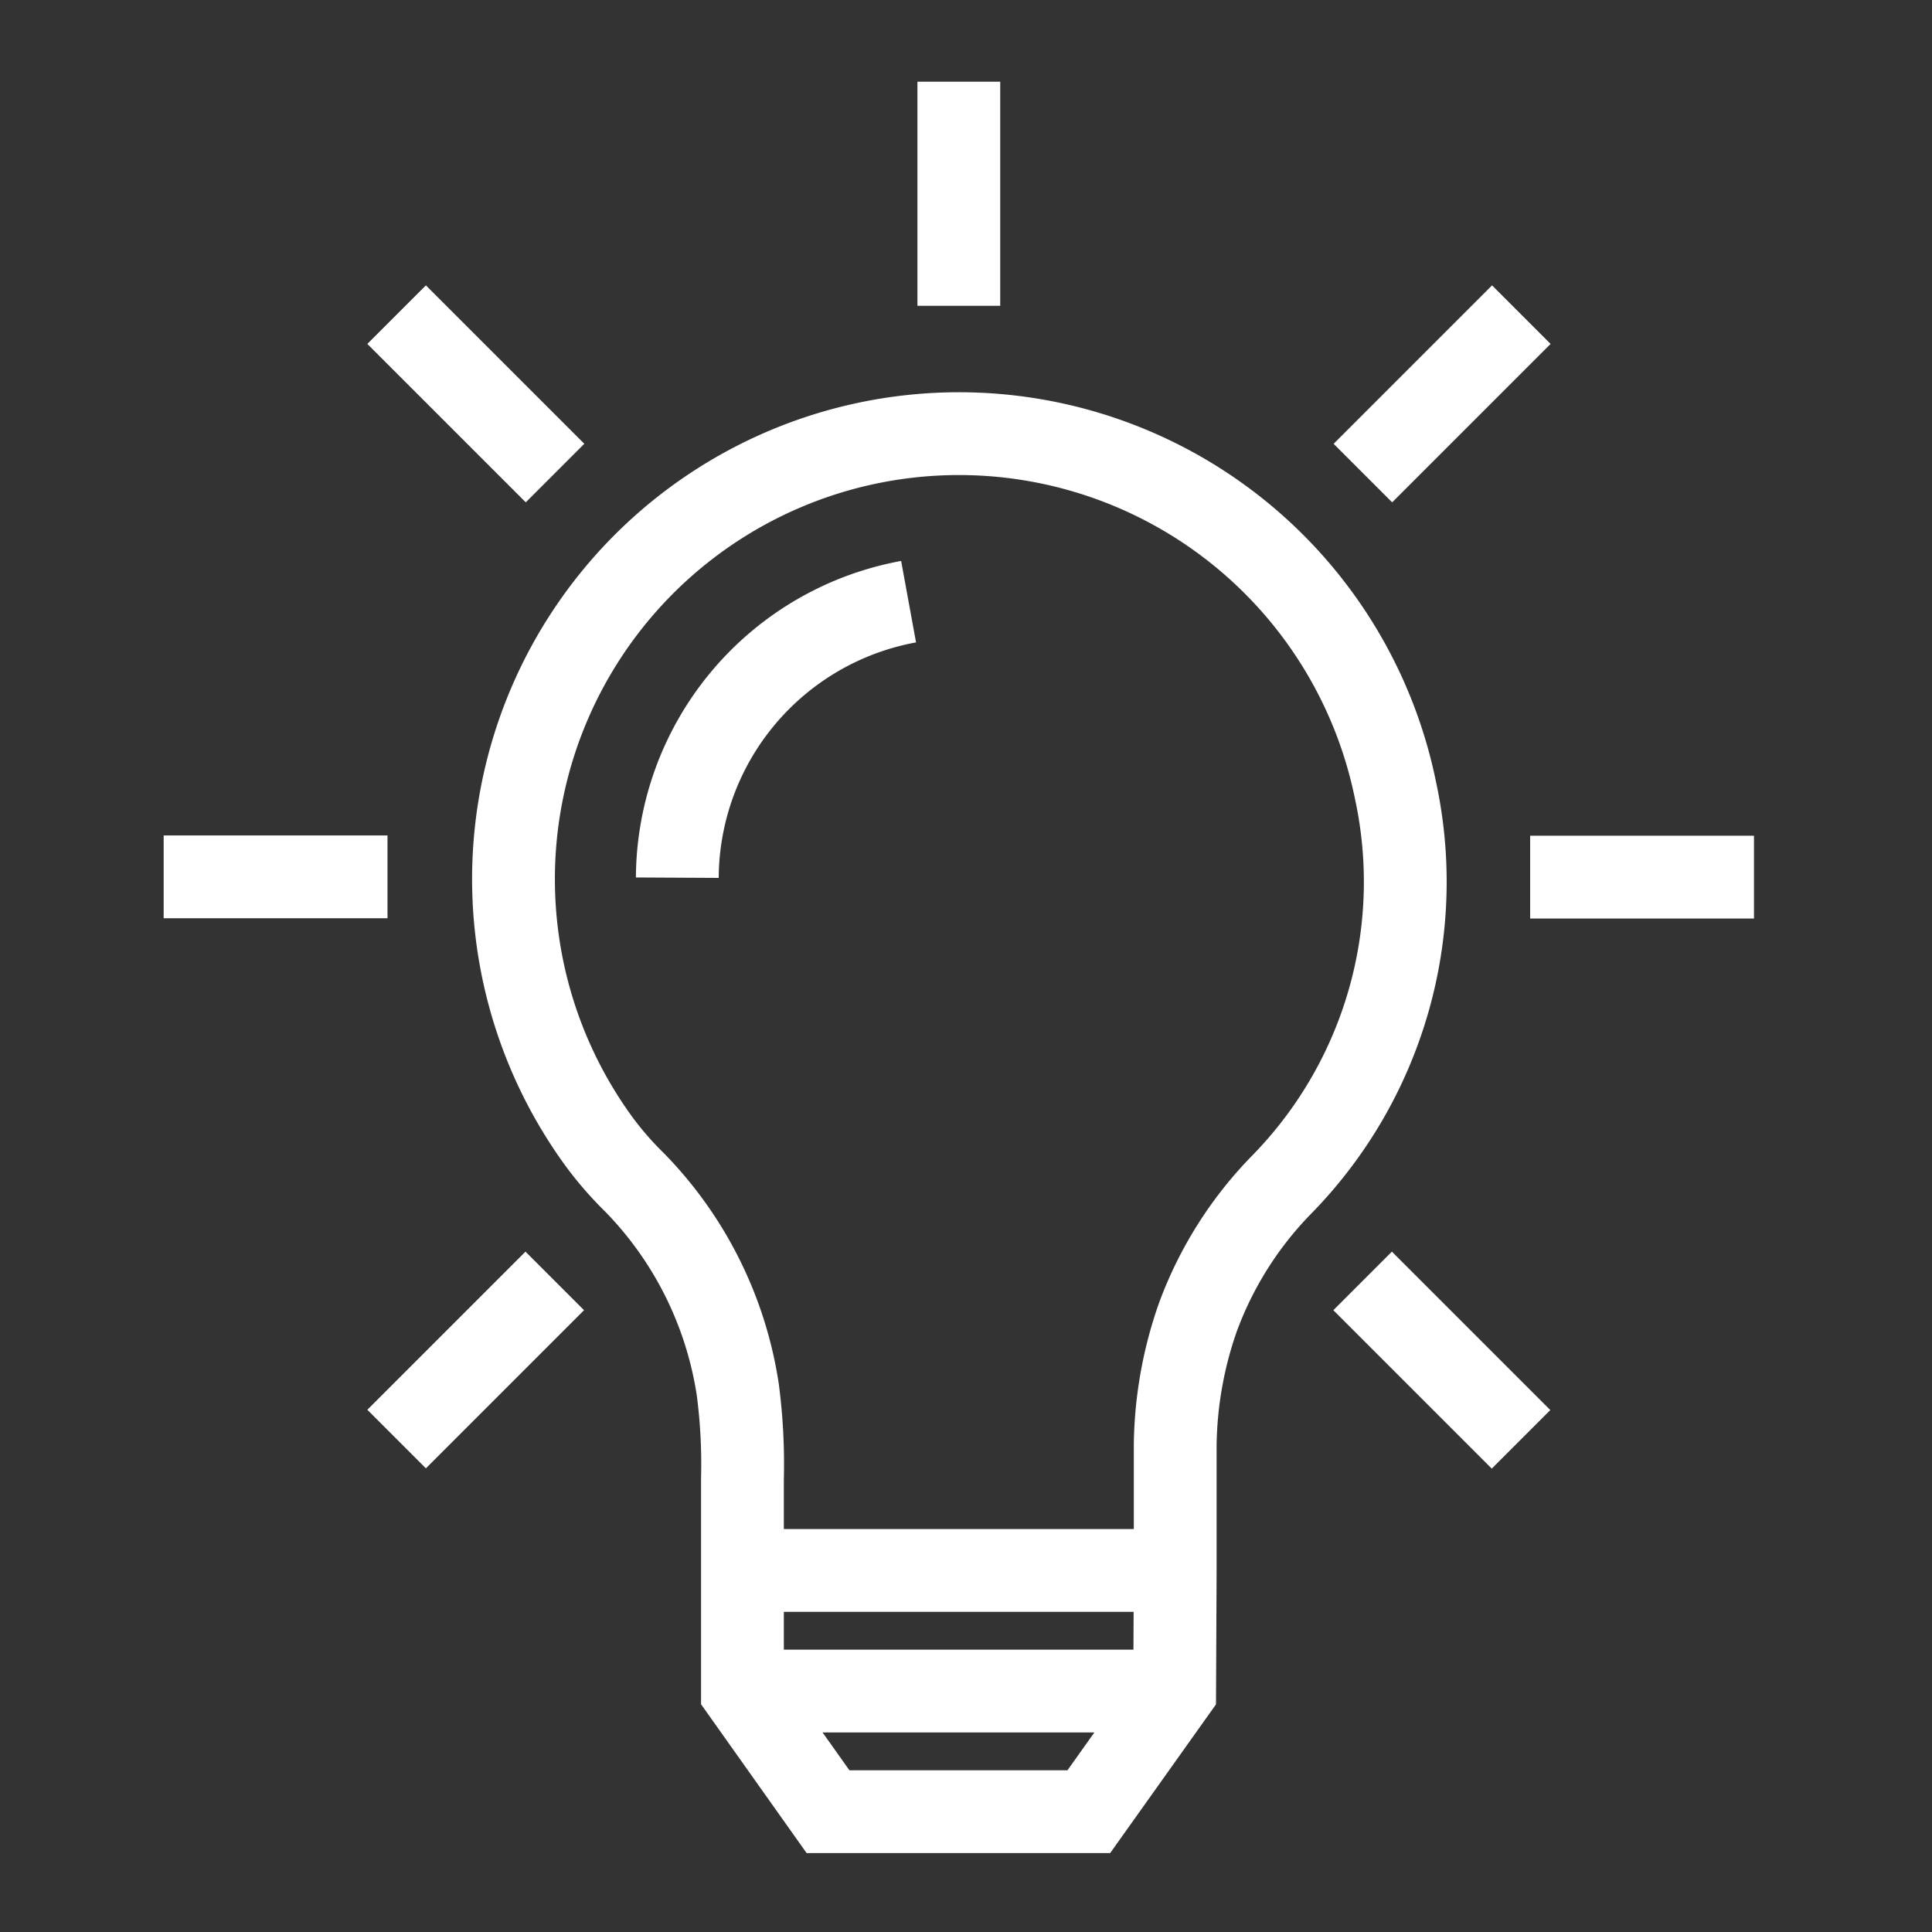
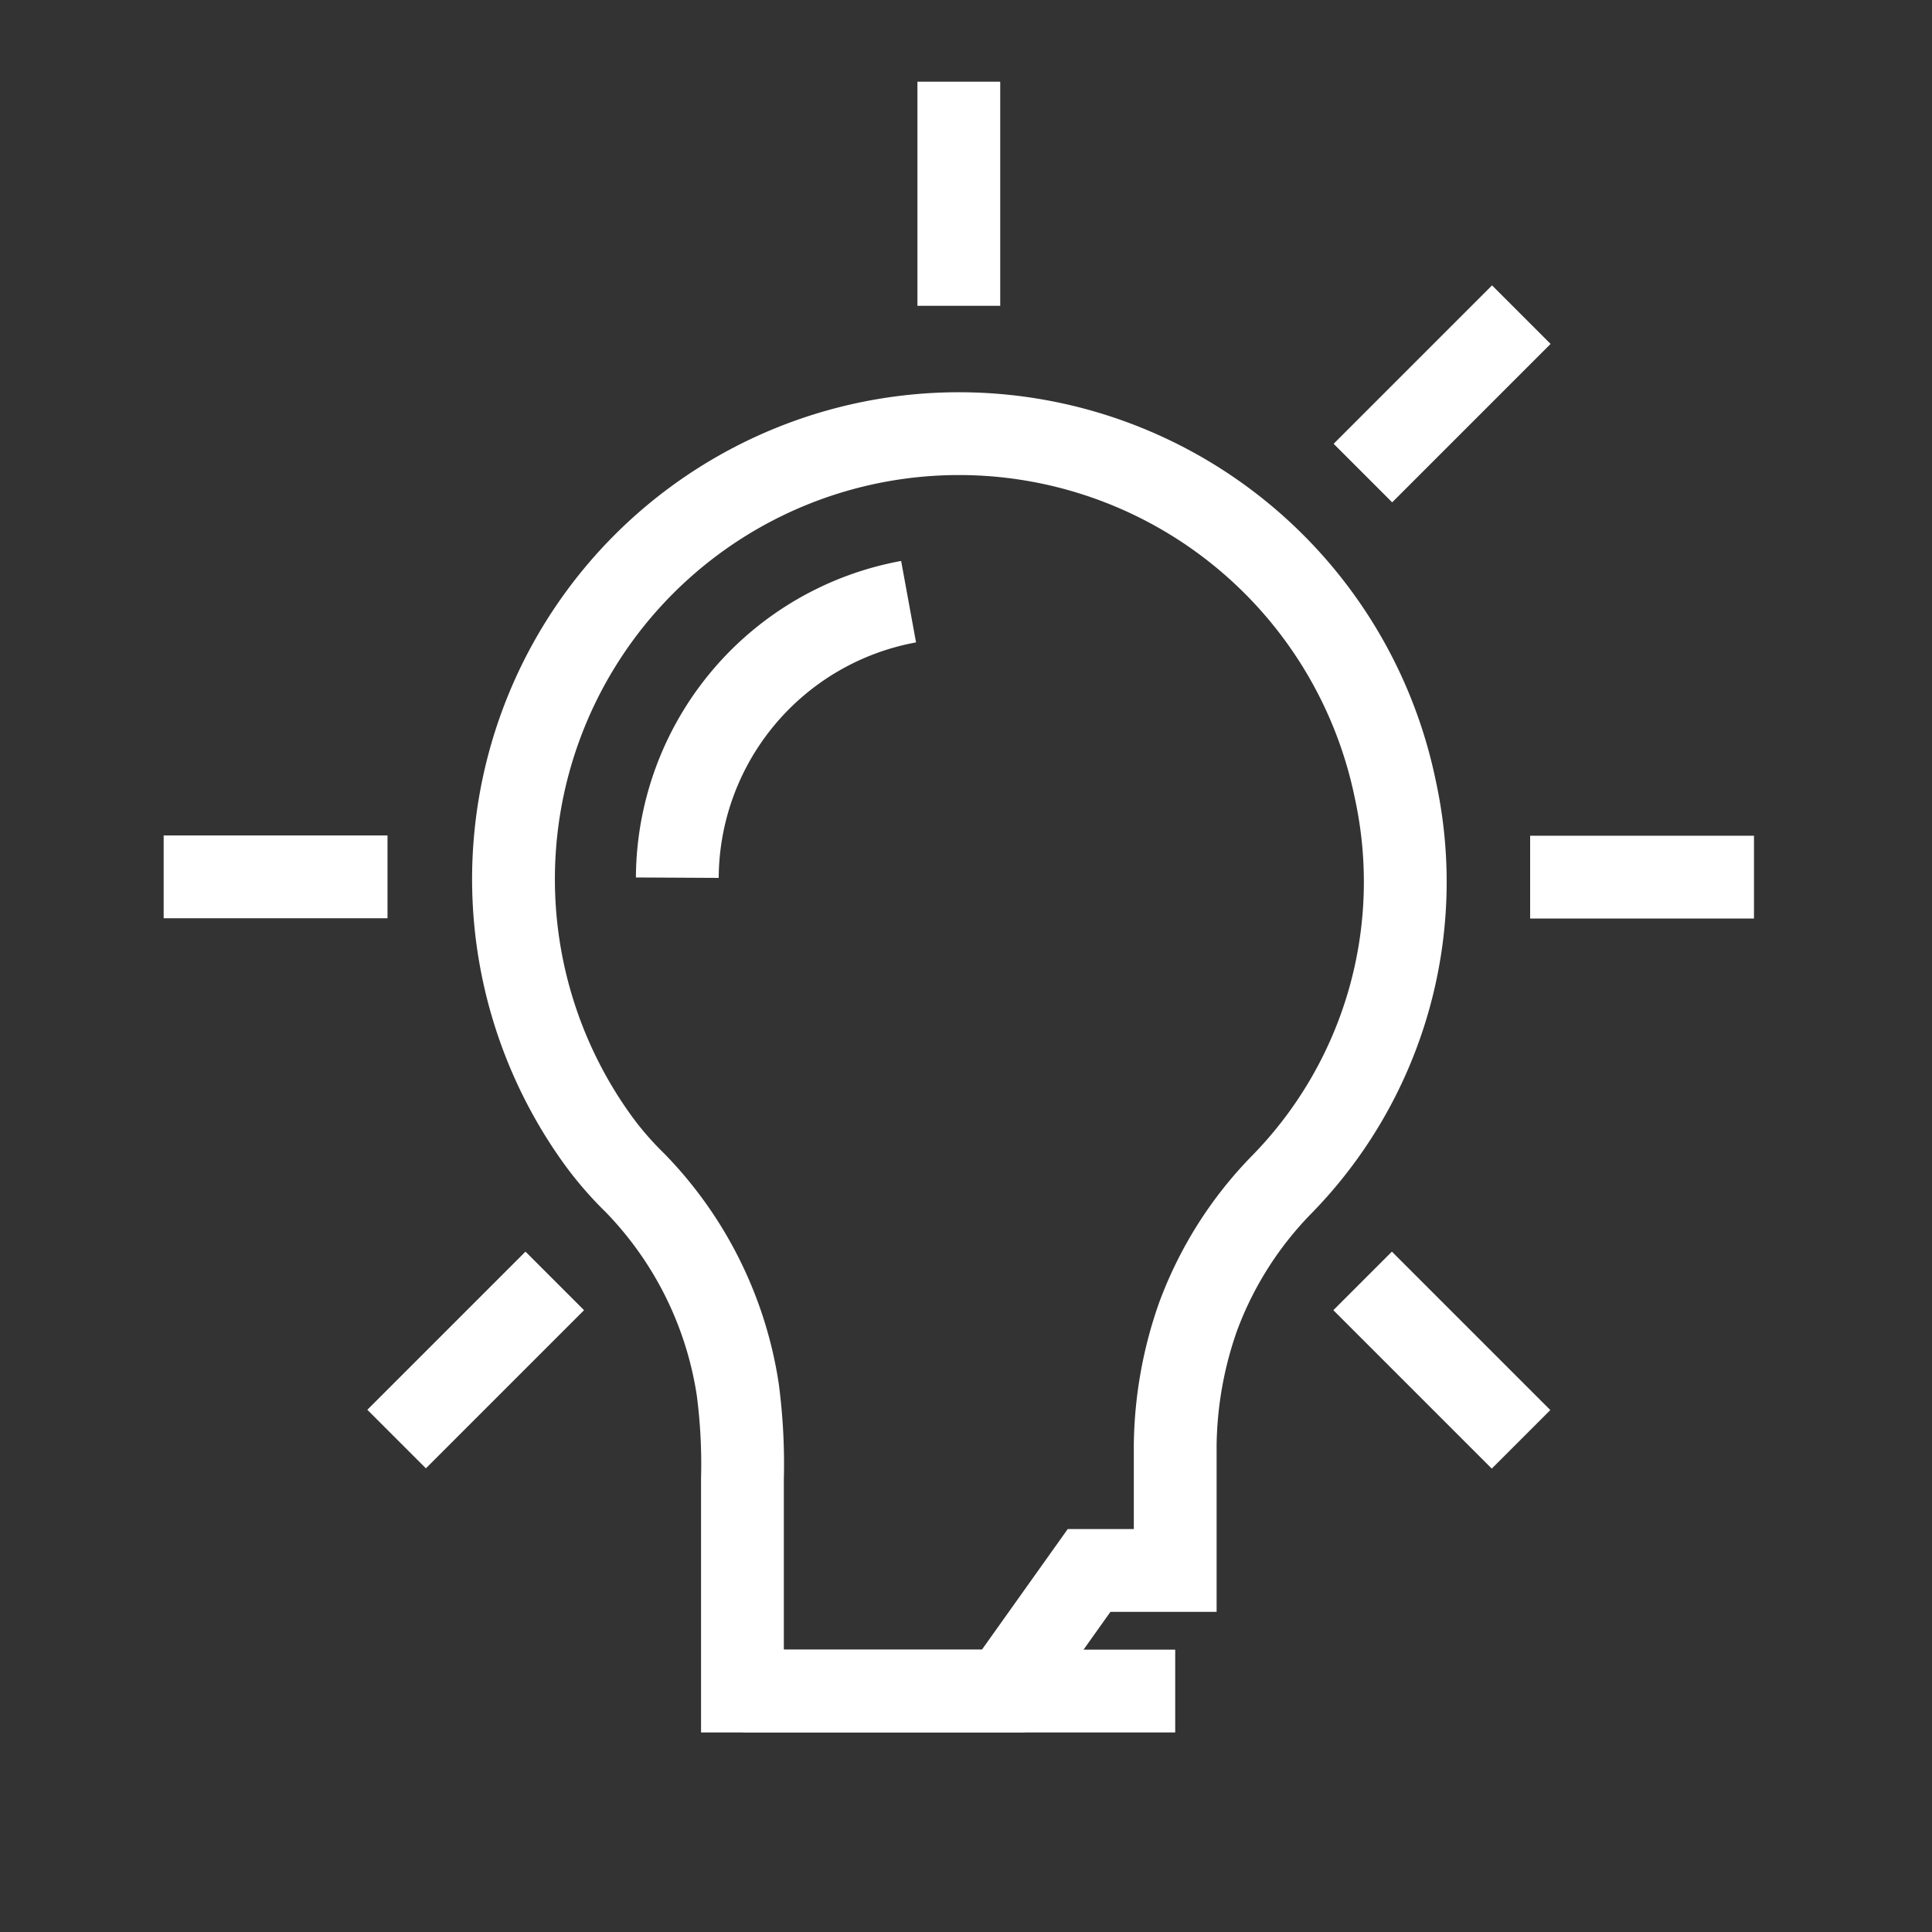
<svg xmlns="http://www.w3.org/2000/svg" id="Calque_1" data-name="Calque 1" viewBox="0 0 70 70">
  <rect x="0" y="0" width="70" height="70" fill="#333333" stroke="none" />
  <defs>
    <style>.cls-1,.cls-2{fill:none;}.cls-2{stroke:#fff;stroke-miterlimit:10;stroke-width:3px;}</style>
  </defs>
  <rect class="cls-1" width="70" height="70" />
  <rect class="cls-1" x="-0.01" width="70" height="70" />
-   <path class="cls-2" d="M42.58,56.9V52.36a14.47,14.47,0,0,1,.82-4.63,13.55,13.55,0,0,1,3-4.77,15.68,15.68,0,0,0,4.16-14.33A16.14,16.14,0,1,0,21.71,41.37,12.19,12.19,0,0,0,23,42.85a13.67,13.67,0,0,1,3.73,7.49,20.7,20.7,0,0,1,.17,3.24v7.69L30,65.64h9.45l3.11-4.37Z" />
+   <path class="cls-2" d="M42.58,56.9V52.36a14.47,14.47,0,0,1,.82-4.63,13.55,13.55,0,0,1,3-4.77,15.68,15.68,0,0,0,4.16-14.33A16.14,16.14,0,1,0,21.71,41.37,12.19,12.19,0,0,0,23,42.85a13.67,13.67,0,0,1,3.73,7.49,20.7,20.7,0,0,1,.17,3.24v7.69h9.45l3.11-4.37Z" />
  <line class="cls-2" x1="42.58" y1="61.27" x2="26.92" y2="61.27" />
-   <line class="cls-2" x1="42.58" y1="56.9" x2="26.92" y2="56.9" />
  <line class="cls-2" x1="34.74" y1="2.96" x2="34.74" y2="11.08" />
-   <line class="cls-2" x1="14.37" y1="11.4" x2="20.11" y2="17.14" />
  <line class="cls-2" x1="5.93" y1="31.77" x2="14.04" y2="31.77" />
  <line class="cls-2" x1="14.37" y1="52.14" x2="20.1" y2="46.41" />
  <line class="cls-2" x1="55.11" y1="52.15" x2="49.37" y2="46.41" />
  <line class="cls-2" x1="63.55" y1="31.78" x2="55.44" y2="31.78" />
  <line class="cls-2" x1="55.12" y1="11.4" x2="49.38" y2="17.14" />
  <path class="cls-2" d="M24.54,31.8a10.22,10.22,0,0,1,8.38-10" />
</svg>